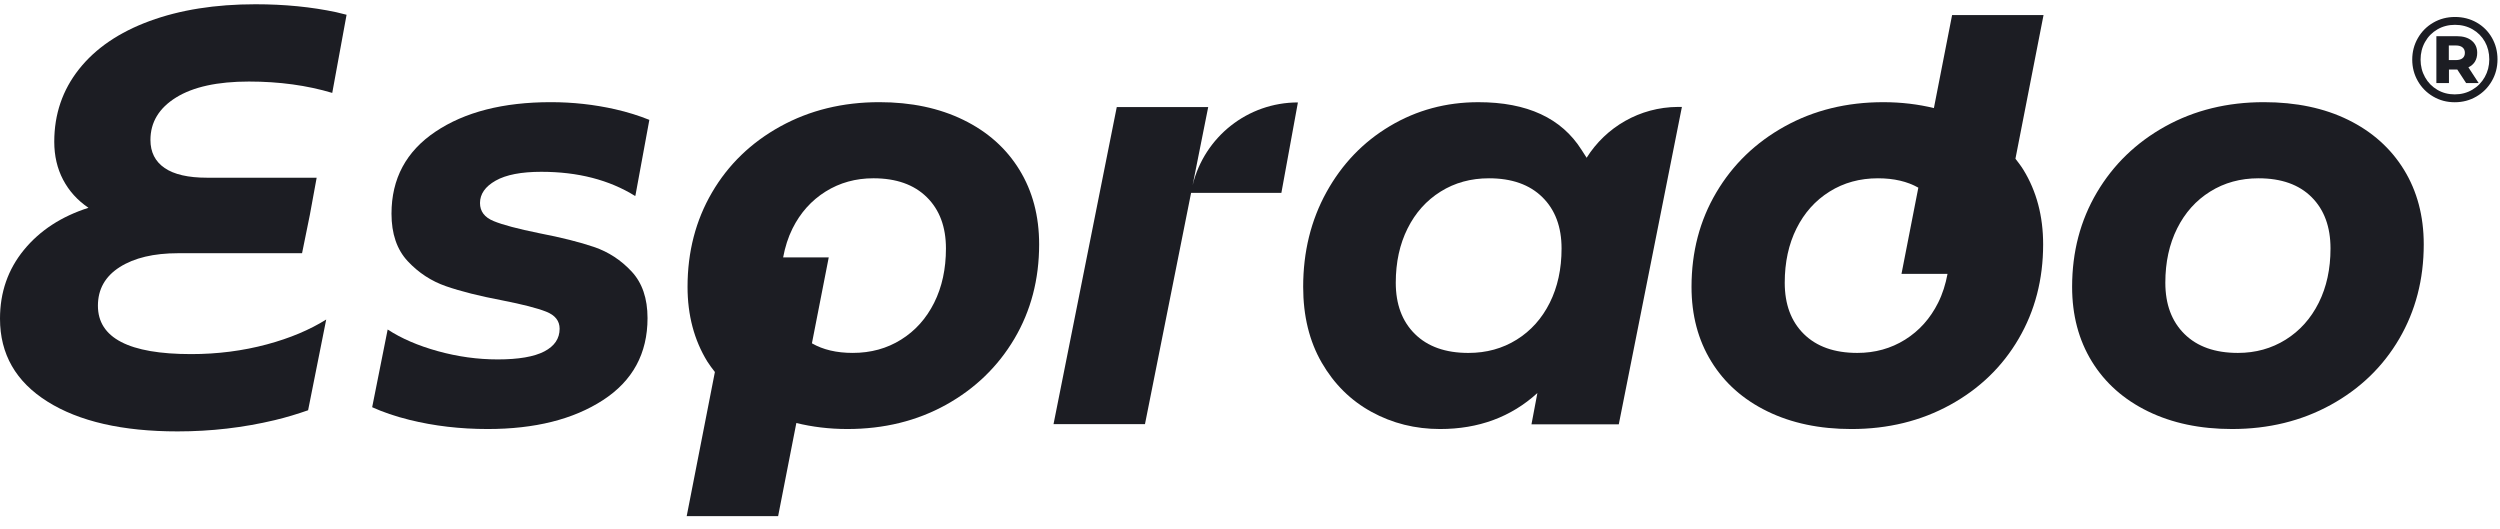
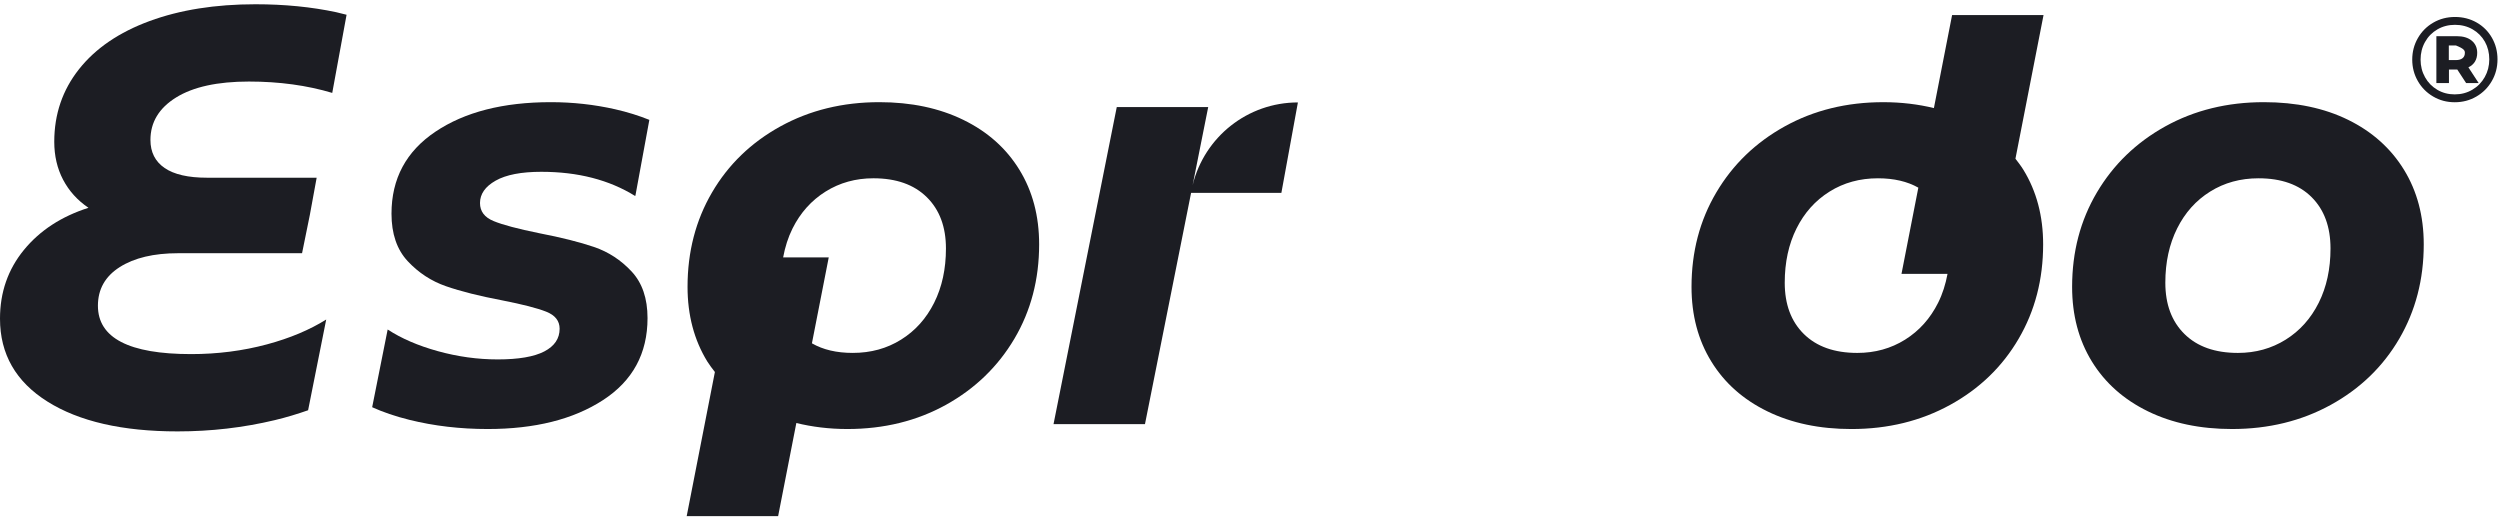
<svg xmlns="http://www.w3.org/2000/svg" width="227" height="48" viewBox="0 0 227 48" fill="none">
  <g clip-path="url(#clip0_2643_3334)">
    <path d="M226.269 3.433C225.934 2.845 225.47 2.381 224.882 2.045C224.293 1.71 223.637 1.541 222.913 1.541C222.189 1.541 221.531 1.713 220.939 2.057C220.347 2.4 219.881 2.868 219.542 3.46C219.202 4.052 219.031 4.702 219.031 5.412C219.031 6.121 219.202 6.772 219.542 7.364C219.881 7.956 220.346 8.424 220.934 8.766C221.522 9.112 222.175 9.284 222.891 9.284C223.607 9.284 224.263 9.112 224.854 8.766C225.446 8.424 225.914 7.954 226.258 7.358C226.602 6.764 226.773 6.106 226.773 5.39C226.773 4.674 226.605 4.021 226.269 3.433ZM225.617 6.996C225.342 7.482 224.966 7.868 224.487 8.148C224.009 8.43 223.477 8.57 222.891 8.57C222.306 8.57 221.778 8.432 221.307 8.153C220.835 7.876 220.463 7.496 220.194 7.013C219.923 6.53 219.789 5.997 219.789 5.412C219.789 4.828 219.923 4.294 220.194 3.812C220.463 3.328 220.837 2.948 221.313 2.67C221.787 2.393 222.322 2.254 222.913 2.254C223.505 2.254 224.039 2.392 224.514 2.665C224.99 2.94 225.359 3.314 225.629 3.789C225.894 4.265 226.027 4.798 226.027 5.39C226.027 5.976 225.89 6.51 225.617 6.996Z" fill="#1C1D23" />
-     <path d="M224.727 5.593C224.862 5.37 224.93 5.104 224.93 4.798C224.93 4.338 224.766 3.97 224.437 3.696C224.109 3.422 223.654 3.285 223.078 3.285H221.223V7.54H222.365V6.312H223.078H223.121L223.922 7.54H225.062L224.13 6.114C224.393 5.989 224.591 5.816 224.727 5.593ZM223.597 5.287C223.455 5.399 223.255 5.455 223.001 5.455H222.353V4.129H223.001C223.255 4.129 223.455 4.188 223.597 4.305C223.741 4.423 223.811 4.587 223.811 4.798C223.811 5.011 223.741 5.173 223.597 5.287Z" fill="#1C1D23" />
+     <path d="M224.727 5.593C224.862 5.37 224.93 5.104 224.93 4.798C224.93 4.338 224.766 3.97 224.437 3.696C224.109 3.422 223.654 3.285 223.078 3.285H221.223V7.54H222.365V6.312H223.078H223.121L223.922 7.54H225.062L224.13 6.114C224.393 5.989 224.591 5.816 224.727 5.593ZM223.597 5.287C223.455 5.399 223.255 5.455 223.001 5.455H222.353V4.129H223.001C223.741 4.423 223.811 4.587 223.811 4.798C223.811 5.011 223.741 5.173 223.597 5.287Z" fill="#1C1D23" />
    <path d="M213.218 10.885C211.041 9.815 208.486 9.277 205.557 9.277C202.236 9.277 199.254 10.011 196.612 11.473C193.968 12.939 191.898 14.94 190.398 17.475C188.898 20.011 188.148 22.868 188.148 26.047C188.148 28.616 188.746 30.876 189.942 32.823C191.138 34.769 192.836 36.276 195.032 37.348C197.228 38.42 199.773 38.955 202.665 38.955C205.986 38.955 208.978 38.223 211.638 36.76C214.298 35.295 216.369 33.296 217.852 30.76C219.333 28.223 220.076 25.368 220.076 22.189C220.076 19.617 219.476 17.359 218.28 15.412C217.084 13.467 215.396 11.957 213.218 10.885ZM210.54 27.492C209.825 28.92 208.826 30.037 207.541 30.84C206.254 31.643 204.808 32.045 203.201 32.045C201.129 32.045 199.513 31.475 198.353 30.331C197.192 29.188 196.612 27.636 196.612 25.669C196.612 23.815 196.969 22.171 197.684 20.743C198.397 19.313 199.396 18.197 200.682 17.395C201.968 16.591 203.433 16.189 205.076 16.189C207.145 16.189 208.754 16.76 209.897 17.903C211.041 19.045 211.61 20.6 211.61 22.563C211.61 24.421 211.254 26.064 210.54 27.492Z" fill="#1C1D23" />
    <path d="M177.25 1.369L175.598 9.813C174.181 9.47 172.657 9.278 171.001 9.278C167.678 9.278 164.696 10.012 162.054 11.476C159.41 12.94 157.338 14.941 155.84 17.476C154.34 20.01 153.59 22.868 153.59 26.046C153.59 28.618 154.188 30.876 155.385 32.821C156.58 34.769 158.277 36.277 160.473 37.348C162.669 38.421 165.214 38.956 168.106 38.956C171.428 38.956 174.417 38.225 177.078 36.76C179.74 35.296 181.812 33.296 183.293 30.758C184.776 28.224 185.517 25.368 185.517 22.189C185.517 19.618 184.917 17.358 183.721 15.413C183.504 15.06 183.252 14.737 183.002 14.412L185.553 1.369H177.25ZM175.981 27.492C175.266 28.921 174.266 30.037 172.981 30.841C171.694 31.644 170.25 32.045 168.642 32.045C166.57 32.045 164.954 31.474 163.794 30.332C162.633 29.189 162.054 27.636 162.054 25.672C162.054 23.814 162.409 22.172 163.124 20.742C163.838 19.314 164.838 18.198 166.125 17.396C167.41 16.59 168.874 16.189 170.517 16.189C171.97 16.189 173.189 16.477 174.185 17.04L172.656 24.865H176.836C176.661 25.806 176.384 26.688 175.981 27.492Z" fill="#1C1D23" />
    <path d="M87.472 10.885C85.276 9.813 82.73 9.277 79.84 9.277C76.517 9.277 73.528 10.009 70.866 11.473C68.206 12.939 66.134 14.937 64.652 17.473C63.17 20.009 62.429 22.865 62.429 26.044C62.429 28.615 63.028 30.875 64.222 32.821C64.432 33.159 64.674 33.467 64.912 33.777L62.352 46.864H70.654L72.308 38.409C73.737 38.759 75.273 38.955 76.945 38.955C80.266 38.955 83.249 38.221 85.892 36.759C88.533 35.293 90.606 33.292 92.106 30.759C93.605 28.223 94.354 25.365 94.354 22.187C94.354 19.616 93.757 17.357 92.56 15.412C91.365 13.464 89.668 11.956 87.472 10.885ZM84.821 27.491C84.106 28.919 83.106 30.036 81.82 30.837C80.534 31.643 79.072 32.044 77.428 32.044C75.957 32.044 74.725 31.751 73.722 31.173L75.25 23.369H71.109C71.285 22.427 71.561 21.547 71.964 20.741C72.678 19.313 73.68 18.196 74.965 17.392C76.25 16.591 77.694 16.188 79.304 16.188C81.374 16.188 82.99 16.759 84.15 17.901C85.312 19.045 85.892 20.597 85.892 22.563C85.892 24.419 85.536 26.061 84.821 27.491Z" fill="#1C1D23" />
    <path d="M108.291 16.809L109.705 9.723H101.402L95.66 38.513H103.963L108.151 17.513H116.349L117.85 9.301C113.29 9.301 109.363 12.427 108.291 16.809Z" fill="#1C1D23" />
    <path d="M23.195 0.387C19.552 0.387 16.345 0.896 13.58 1.913C10.811 2.932 8.677 4.387 7.177 6.279C5.676 8.172 4.927 10.369 4.927 12.868C4.927 14.153 5.195 15.304 5.732 16.324C6.267 17.341 7.035 18.191 8.033 18.868C5.569 19.655 3.615 20.931 2.169 22.697C0.723 24.465 0 26.545 0 28.939C0 32.152 1.437 34.661 4.312 36.465C7.185 38.269 11.121 39.171 16.124 39.171C19.157 39.171 22.096 38.829 24.935 38.152C26.024 37.893 27.023 37.584 27.976 37.251L29.62 29.012C28.124 29.949 26.335 30.705 24.239 31.269C22.043 31.859 19.748 32.152 17.355 32.152C11.713 32.152 8.891 30.689 8.891 27.76C8.891 26.26 9.551 25.091 10.873 24.251C12.195 23.413 13.961 22.992 16.176 22.992H27.427L28.133 19.517C28.321 18.496 28.529 17.357 28.753 16.136H18.801C17.087 16.136 15.801 15.841 14.945 15.252C14.088 14.663 13.66 13.815 13.66 12.708C13.66 11.1 14.436 9.815 15.989 8.851C17.544 7.887 19.748 7.404 22.604 7.404C25.364 7.404 27.883 7.753 30.168 8.436C30.601 6.068 31.045 3.651 31.469 1.34C31.159 1.263 30.857 1.18 30.533 1.109C28.284 0.628 25.836 0.387 23.195 0.387Z" fill="#1C1D23" />
    <path d="M45.004 16.403C45.949 15.867 47.333 15.6 49.153 15.6C52.476 15.6 55.314 16.331 57.672 17.796L57.7 17.739C57.985 16.196 58.432 13.764 58.961 10.884C58.025 10.507 56.996 10.18 55.85 9.92C53.956 9.492 52.01 9.277 50.012 9.277C45.69 9.277 42.198 10.171 39.538 11.957C36.877 13.743 35.548 16.225 35.548 19.403C35.548 21.224 36.038 22.663 37.021 23.715C38.004 24.768 39.164 25.528 40.504 25.991C41.842 26.456 43.546 26.884 45.618 27.277C47.441 27.635 48.761 27.973 49.584 28.296C50.404 28.617 50.814 29.135 50.814 29.848C50.814 30.741 50.349 31.429 49.422 31.911C48.494 32.393 47.084 32.635 45.19 32.635C43.369 32.635 41.557 32.384 39.753 31.884C37.961 31.388 36.445 30.732 35.2 29.919L33.793 36.975C34.761 37.413 35.878 37.801 37.182 38.124C39.414 38.677 41.78 38.955 44.28 38.955C48.565 38.955 52.056 38.081 54.753 36.329C57.448 34.581 58.796 32.097 58.796 28.883C58.796 27.099 58.316 25.688 57.35 24.652C56.386 23.616 55.253 22.876 53.949 22.429C52.644 21.984 50.976 21.564 48.941 21.171C47.012 20.779 45.637 20.412 44.816 20.072C43.993 19.735 43.584 19.188 43.584 18.437C43.584 17.617 44.056 16.939 45.004 16.403Z" fill="#1C1D23" />
-     <path d="M144.066 14.326L143.612 13.617V13.619C141.79 10.725 138.665 9.279 134.237 9.279C131.309 9.279 128.629 10.002 126.201 11.449C123.773 12.895 121.853 14.895 120.442 17.449C119.033 20.002 118.328 22.867 118.328 26.046C118.328 28.69 118.889 30.983 120.014 32.93C121.14 34.877 122.648 36.367 124.54 37.402C126.434 38.438 128.505 38.955 130.756 38.955C134.256 38.955 137.202 37.867 139.594 35.689L139.058 38.527H146.986L152.717 9.709H152.341C148.892 9.73 145.813 11.541 144.066 14.326ZM140.718 27.493C140.004 28.921 139.004 30.038 137.718 30.839C136.433 31.643 134.968 32.046 133.328 32.046C131.254 32.046 129.638 31.474 128.478 30.33C127.317 29.189 126.736 27.635 126.736 25.671C126.736 23.815 127.094 22.171 127.809 20.743C128.521 19.315 129.522 18.198 130.808 17.395C132.094 16.591 133.557 16.189 135.201 16.189C137.27 16.189 138.888 16.761 140.048 17.905C141.209 19.047 141.79 20.601 141.79 22.563C141.79 24.421 141.433 26.065 140.718 27.493Z" fill="#1C1D23" />
  </g>
  <defs>
    <clipPath id="clip0_2643_3334">
      <rect width="227" height="47" fill="white" transform="translate(0 0.387)" />
    </clipPath>
  </defs>
</svg>